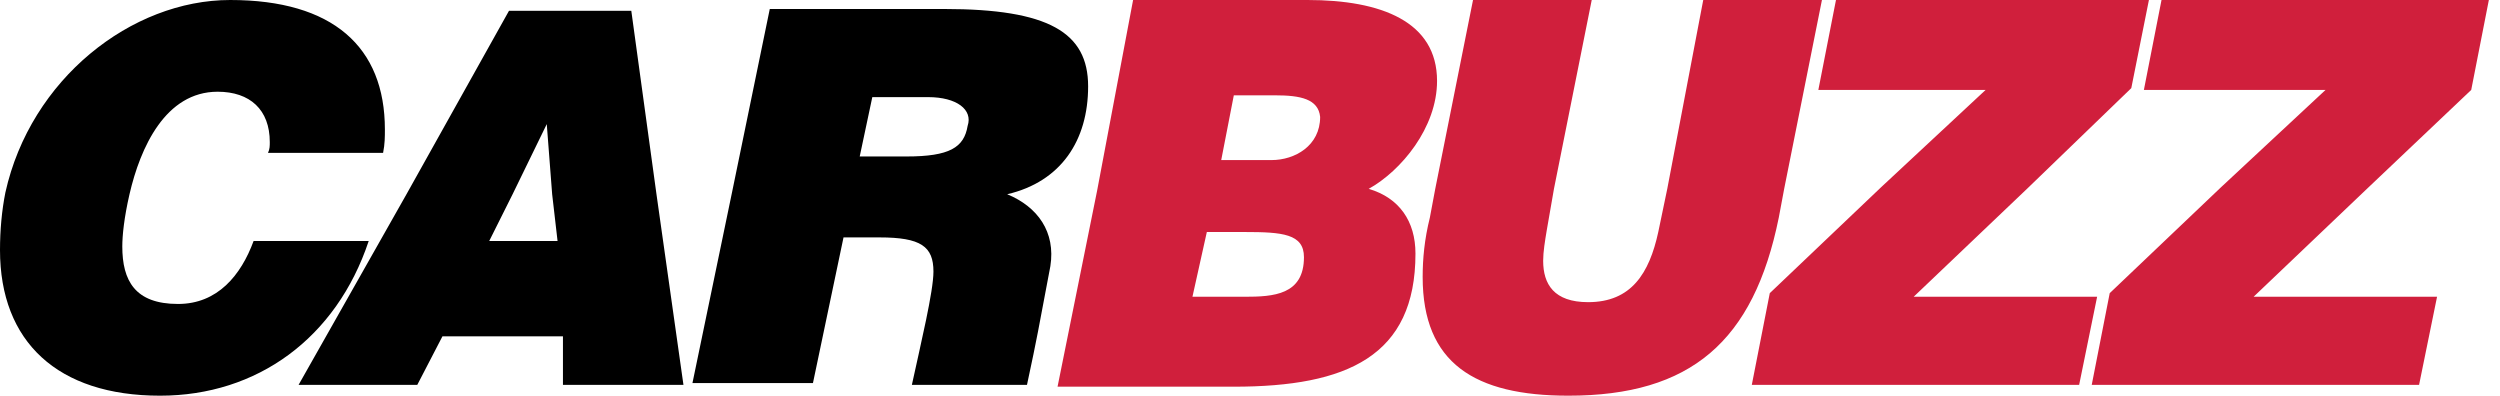
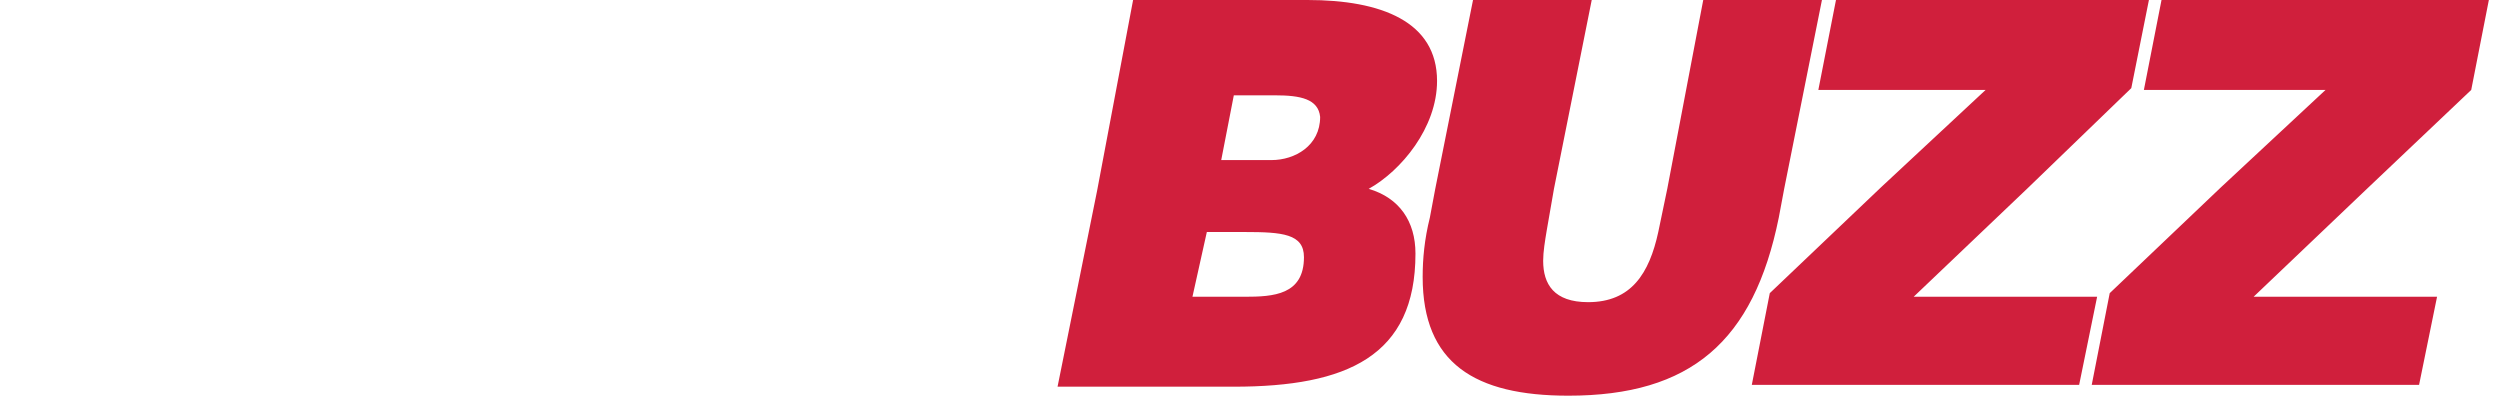
<svg xmlns="http://www.w3.org/2000/svg" version="1.1" id="Layer_1" x="0px" y="0px" viewBox="0 0 139 22" style="enable-background:new 0 0 139 22;" xml:space="preserve">
  <style type="text/css">
	.st0{fill-rule:evenodd;clip-rule:evenodd;fill:#D01F3C;}
	.st1{fill-rule:evenodd;clip-rule:evenodd;}
</style>
  <path class="st0" d="M70.9,5.3h-2.3l-0.7,3.6h2.8c1.3,0,2.7-0.8,2.7-2.4C73.3,5.5,72.3,5.3,70.9,5.3z M66.3,16.5h2.9  c1.6,0,3.3-0.1,3.3-2.2c0-1.3-1.2-1.4-3.3-1.4h-2.1L66.3,16.5L66.3,16.5z M76.1,10.5c1.7,0.5,2.6,1.8,2.6,3.6  c0,5.7-3.8,7.4-10.1,7.4h-9.8l2.2-10.9L63,0h9.7c4.1,0,7.2,1.2,7.2,4.5C79.9,7.1,77.9,9.5,76.1,10.5C76.1,10.5,76.1,10.5,76.1,10.5  L76.1,10.5z M98.9,12.1C97.5,19,94,22,87.2,22c-5.2,0-8.1-1.8-8.1-6.6c0-1,0.1-2.1,0.4-3.3l0.3-1.6L81.9,0h6.6l-2.1,10.5L86,12.8  c-0.1,0.6-0.2,1.2-0.2,1.7c0,1.3,0.6,2.3,2.5,2.3c2.4,0,3.4-1.6,3.9-3.9l0.5-2.4L94.7,0h6.6l-2.1,10.5L98.9,12.1L98.9,12.1z   M112.7,10.5l-6.3,6h10.2l-1,4.9H97.4l1-5.1l6.2-5.9l5.8-5.4h-9.3l1-5.1h17.4l-1,5L112.7,10.5L112.7,10.5z M137.4,5l-5.8,5.5l-6.3,6  h10.2l-1,4.9h-18.2l1-5.1l6.2-5.9l5.8-5.4h-10.1l1-5.1h18.2L137.4,5L137.4,5z" />
-   <path class="st1" d="M14.9,8.5C15,8.3,15,8.1,15,7.9c0-1.8-1.1-2.8-2.9-2.8c-2.9,0-4.3,3.1-4.9,5.7c-0.3,1.3-0.4,2.3-0.4,2.9  c0,1.9,0.7,3.2,3.1,3.2c2.2,0,3.5-1.6,4.2-3.5h6.4C18.7,18.8,14.3,22,8.9,22C3.2,22,0,19,0,13.9c0-1.1,0.1-2.2,0.3-3.2  C1.7,4.4,7.3,0,12.8,0c5.7,0,8.6,2.6,8.6,7.2c0,0.4,0,0.8-0.1,1.3L14.9,8.5L14.9,8.5z M30.7,10.8l-0.3-3.9l-1.9,3.9h0l-1.3,2.6H31  L30.7,10.8L30.7,10.8z M31.3,18.7h-6.7l-1.4,2.7h-6.6l6-10.6h0l5.7-10.2h6.8l1.4,10.2h0l1.5,10.6h-6.7L31.3,18.7L31.3,18.7z   M51.6,5.4h-3.1l-0.7,3.3h2.6c2.4,0,3.2-0.5,3.4-1.7C54.1,6.1,53.2,5.4,51.6,5.4z M56,10.8c1.7,0.7,2.7,2.1,2.4,4  c-0.7,3.7-0.7,3.8-1.3,6.6h-6.4c0.5-2.3,1.2-5.2,1.2-6.3c0-1.4-0.7-1.9-3-1.9h-2l-1.7,8.1h-6.7l2.2-10.6h0l2.1-10.2h9.7  c5.8,0,8,1.3,8,4.3C60.5,7.8,59,10.1,56,10.8L56,10.8z" />
</svg>